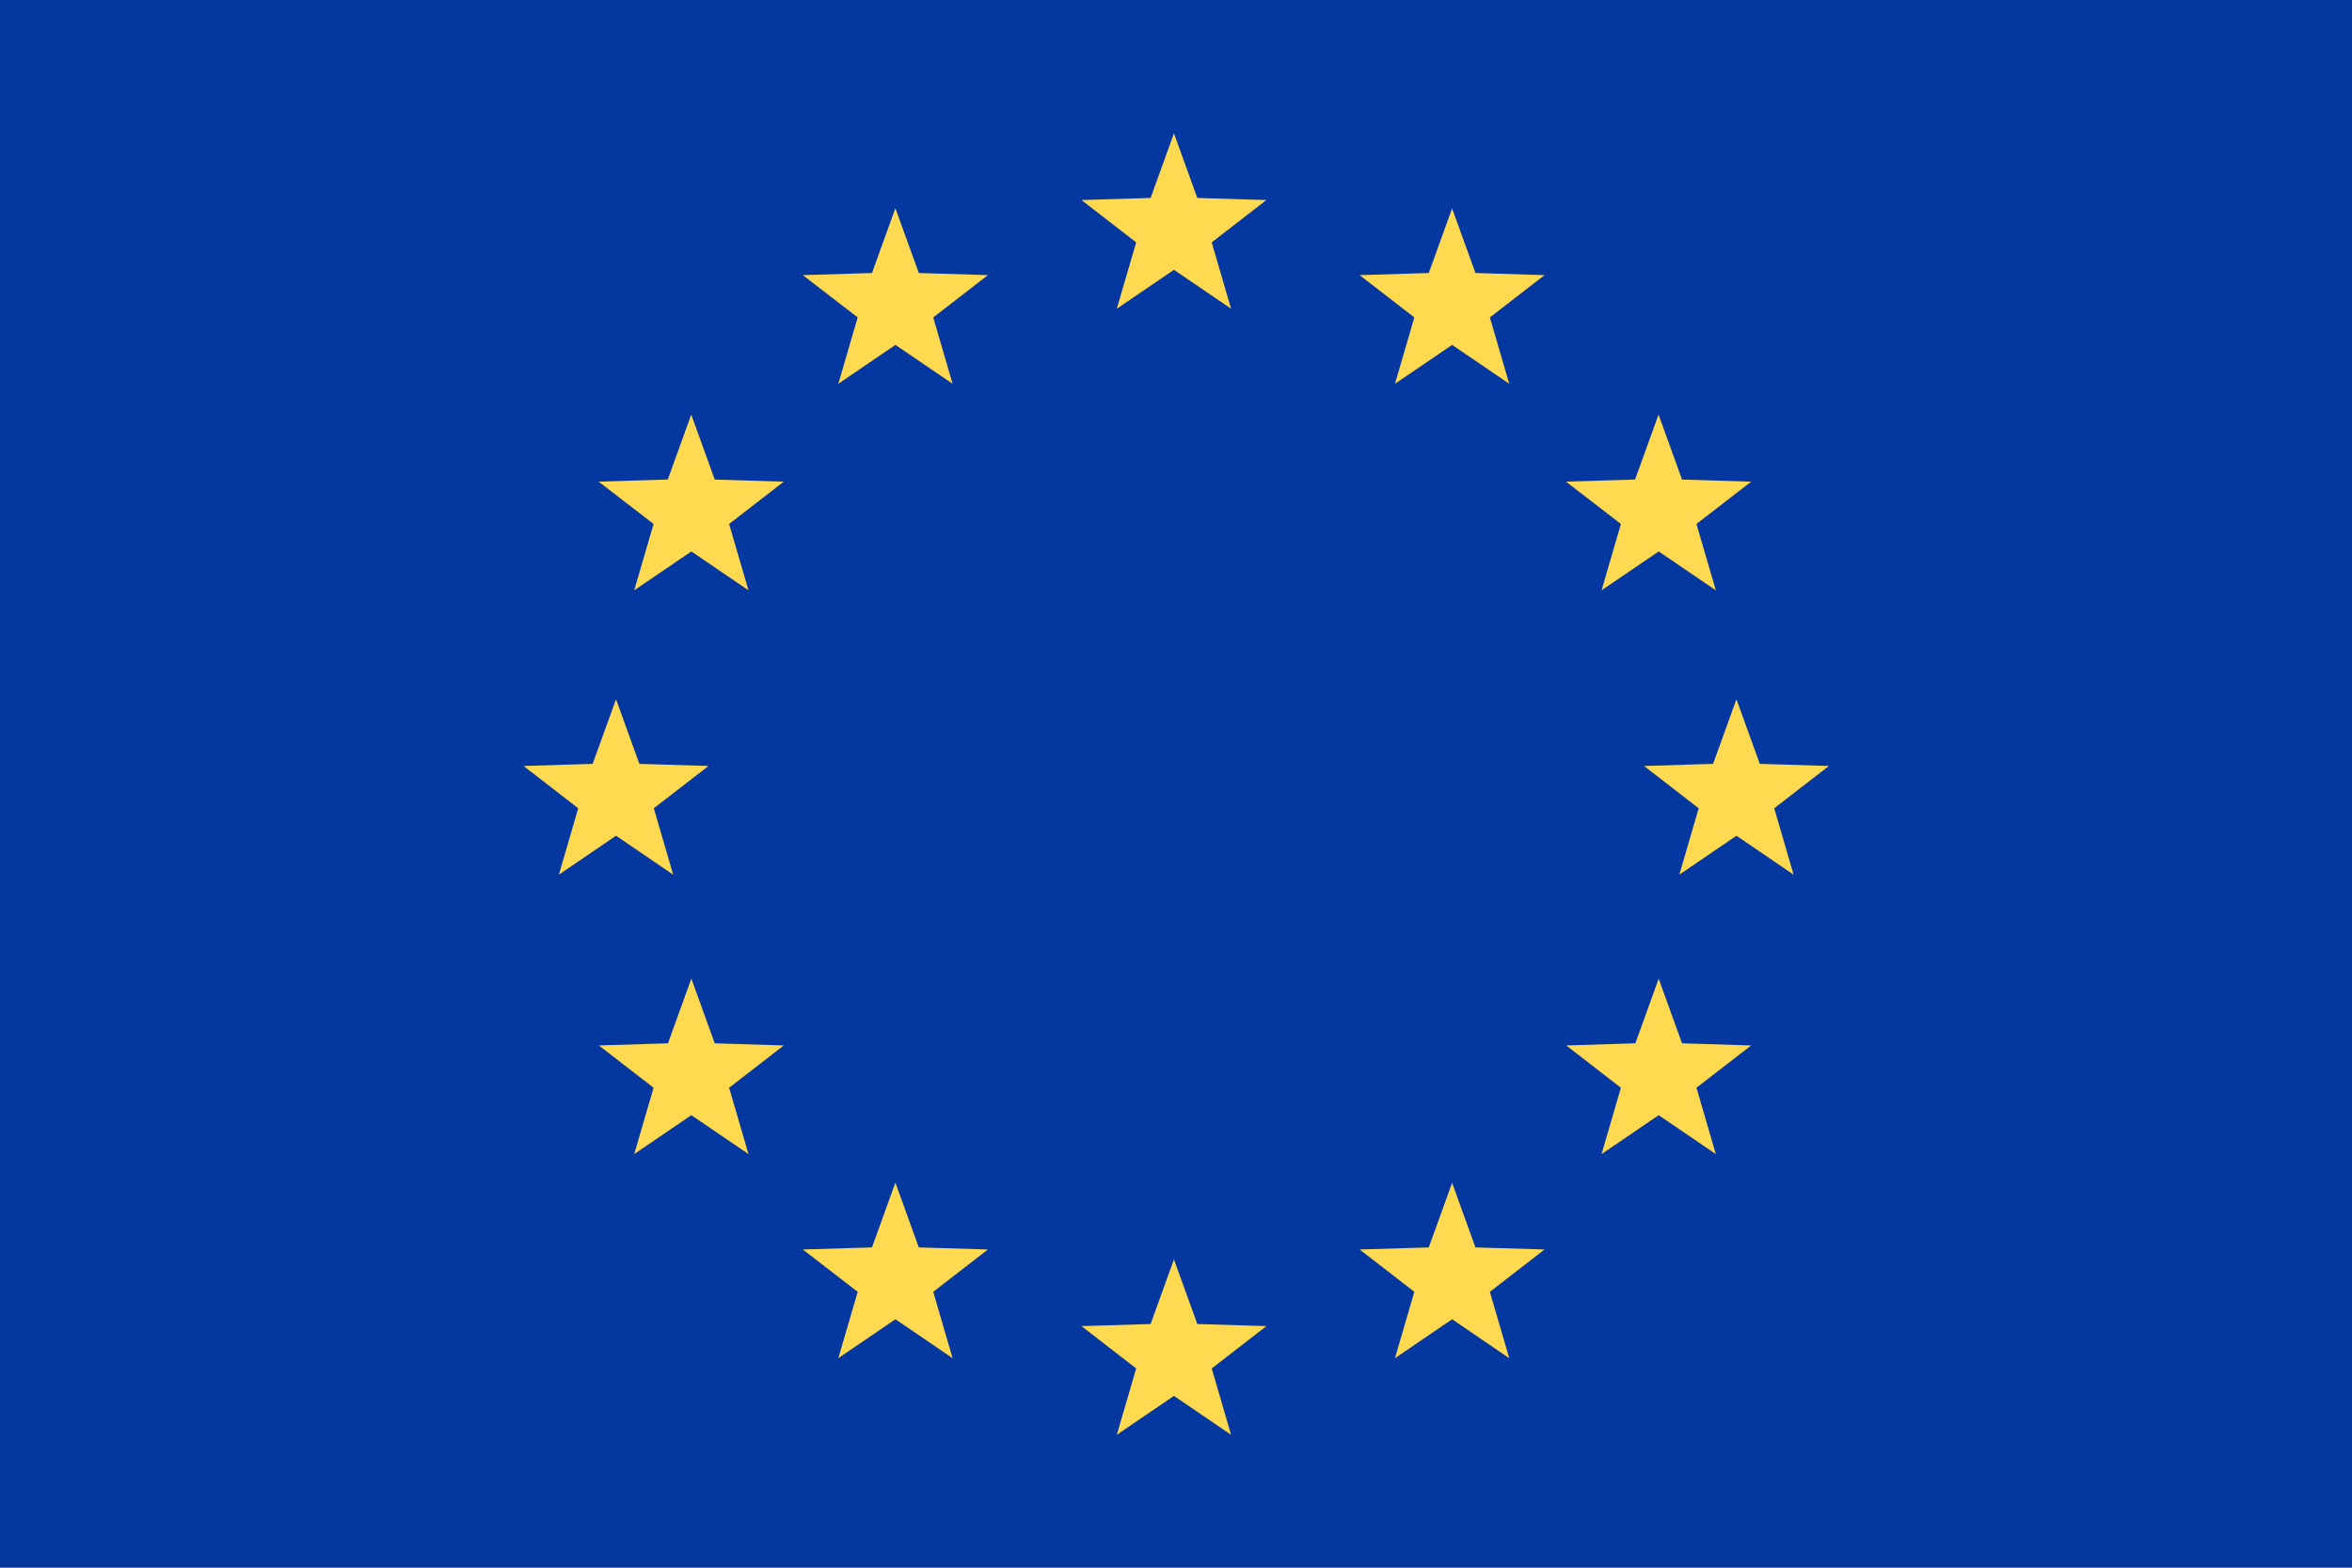
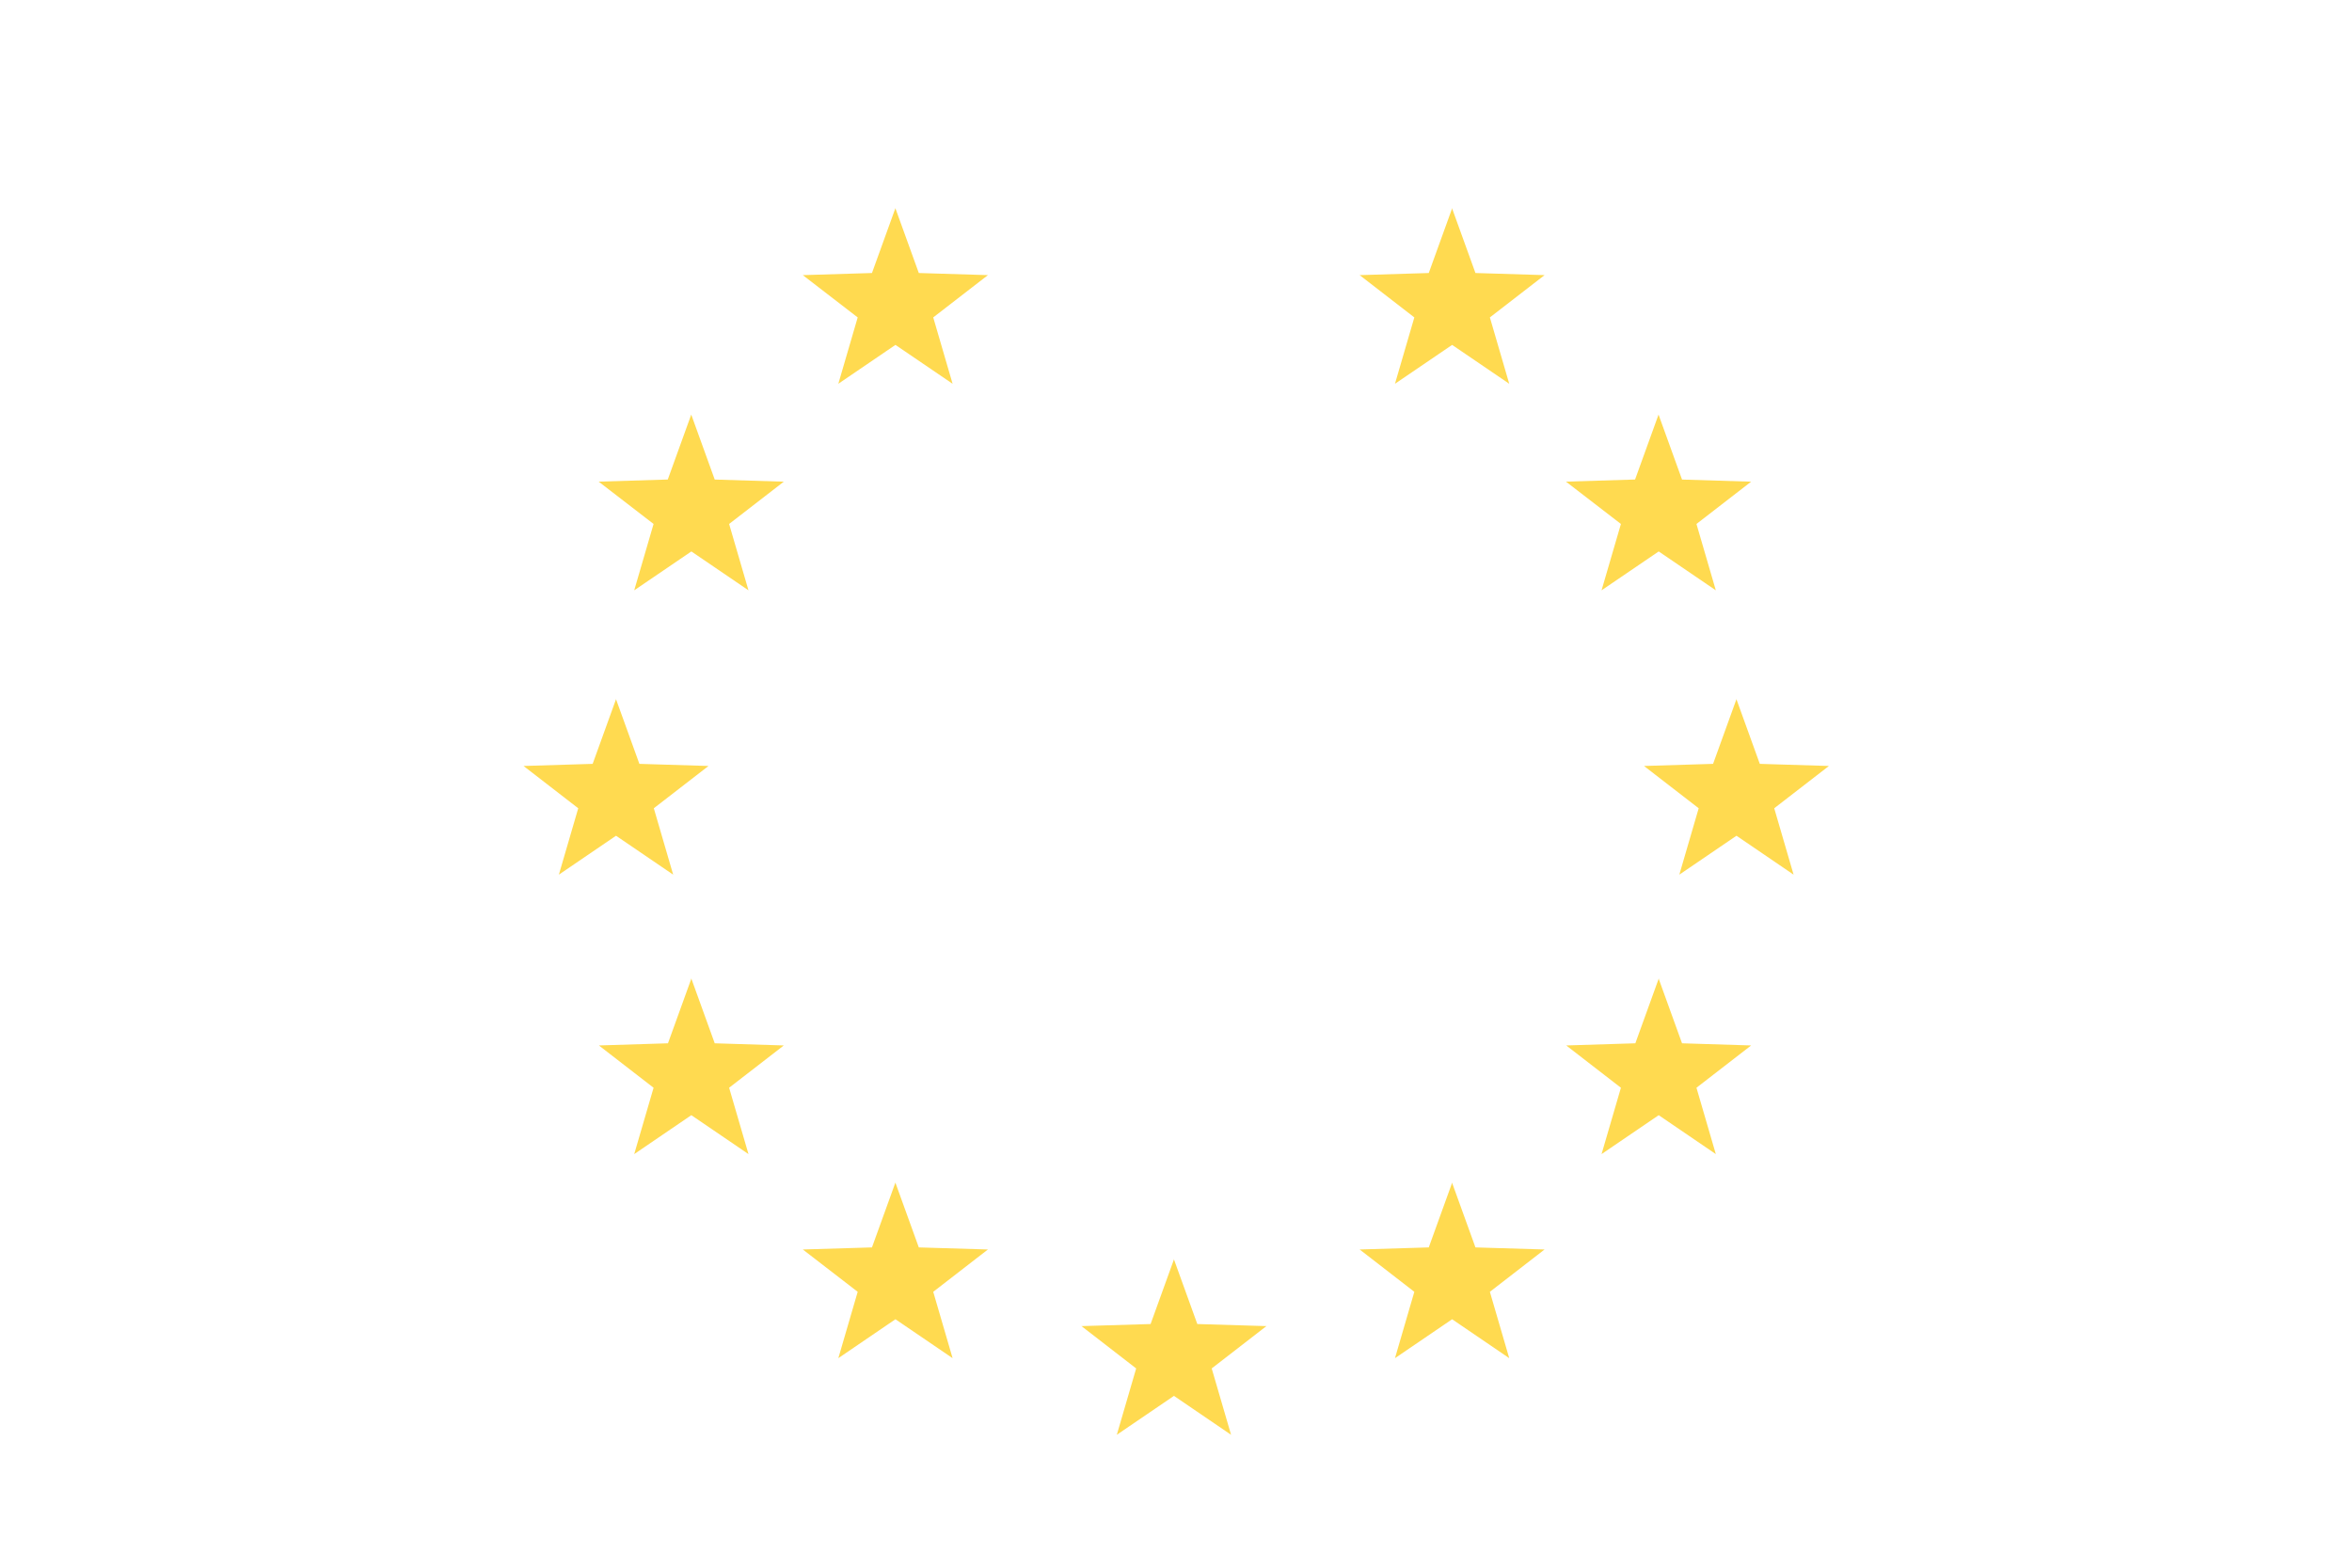
<svg xmlns="http://www.w3.org/2000/svg" width="60" height="40" viewBox="0 0 60 40">
  <defs>
    <style>
      .cls-1 {
        fill: #0437a0;
      }

      .cls-1, .cls-2 {
        fill-rule: evenodd;
      }

      .cls-2 {
        fill: #ffda50;
      }
    </style>
  </defs>
  <g id="Europe" transform="translate(-100.035 -525.49)">
-     <path id="Tracé_1036" data-name="Tracé 1036" class="cls-1" d="M160.035,525.49v40h-60v-40Z" />
-     <path id="Tracé_1037" data-name="Tracé 1037" class="cls-2" d="M147.367,537.017l.6,1.66,1.763.054-1.395,1.079.494,1.693-1.458-.992-1.457.992.494-1.693-1.4-1.079,1.764-.054.6-1.66Zm14.2,24.862.6,1.66,1.763.053-1.395,1.08.494,1.693-1.457-.993-1.458.993.494-1.693-1.395-1.08,1.763-.053.6-1.66Zm-14.2,0,.6,1.66,1.763.053-1.395,1.08.494,1.693-1.458-.993-1.457.993.494-1.693-1.4-1.08,1.764-.053.6-1.66Zm14.2-24.862.6,1.66,1.763.054-1.395,1.079.494,1.693-1.457-.992-1.458.992.494-1.693-1.395-1.079,1.763-.054.6-1.66Zm5.27,19.654.6,1.66,1.763.055-1.395,1.079.494,1.693-1.457-.993-1.458.993.494-1.693-1.395-1.079,1.763-.055.6-1.66Zm0-14.384.6,1.66,1.763.054-1.395,1.079.494,1.693-1.457-.992-1.458.992.494-1.693L164.476,544l1.763-.054.6-1.66Zm-24.676,14.384.6,1.66,1.762.055-1.395,1.079.494,1.693-1.458-.993-1.457.993.494-1.693-1.395-1.079,1.762-.055.6-1.66Zm26.66-7.13.6,1.66,1.763.054-1.395,1.079.494,1.694-1.457-.993-1.458.993.494-1.694-1.395-1.079,1.762-.054.6-1.66Zm-28.582,0,.6,1.66,1.763.054-1.395,1.079.494,1.694-1.458-.993-1.458.993.494-1.694-1.395-1.079,1.763-.054.6-1.66Zm1.922-7.254.6,1.66,1.762.054-1.395,1.079.494,1.693-1.457-.992-1.458.992.494-1.693L139.8,544l1.763-.054.6-1.66Zm12.311,21.547.6,1.66,1.762.053-1.395,1.08.494,1.693-1.457-.993-1.458.993.494-1.693-1.395-1.08,1.763-.053.6-1.66Zm0-28.732.6,1.66,1.762.053-1.395,1.08.494,1.693-1.457-.993-1.458.993.494-1.693-1.395-1.08,1.763-.053.6-1.66Z" transform="translate(-24.493 -6.221)" />
+     <path id="Tracé_1037" data-name="Tracé 1037" class="cls-2" d="M147.367,537.017l.6,1.66,1.763.054-1.395,1.079.494,1.693-1.458-.992-1.457.992.494-1.693-1.4-1.079,1.764-.054.6-1.66Zm14.2,24.862.6,1.66,1.763.053-1.395,1.08.494,1.693-1.457-.993-1.458.993.494-1.693-1.395-1.08,1.763-.053.6-1.66Zm-14.2,0,.6,1.66,1.763.053-1.395,1.08.494,1.693-1.458-.993-1.457.993.494-1.693-1.4-1.08,1.764-.053.6-1.66Zm14.2-24.862.6,1.66,1.763.054-1.395,1.079.494,1.693-1.457-.992-1.458.992.494-1.693-1.395-1.079,1.763-.054.6-1.66Zm5.27,19.654.6,1.66,1.763.055-1.395,1.079.494,1.693-1.457-.993-1.458.993.494-1.693-1.395-1.079,1.763-.055.6-1.66Zm0-14.384.6,1.66,1.763.054-1.395,1.079.494,1.693-1.457-.992-1.458.992.494-1.693L164.476,544l1.763-.054.6-1.66Zm-24.676,14.384.6,1.66,1.762.055-1.395,1.079.494,1.693-1.458-.993-1.457.993.494-1.693-1.395-1.079,1.762-.055.6-1.66Zm26.66-7.13.6,1.66,1.763.054-1.395,1.079.494,1.694-1.457-.993-1.458.993.494-1.694-1.395-1.079,1.762-.054.6-1.66Zm-28.582,0,.6,1.66,1.763.054-1.395,1.079.494,1.694-1.458-.993-1.458.993.494-1.694-1.395-1.079,1.763-.054.6-1.66Zm1.922-7.254.6,1.66,1.762.054-1.395,1.079.494,1.693-1.457-.992-1.458.992.494-1.693L139.8,544l1.763-.054.6-1.66Zm12.311,21.547.6,1.66,1.762.053-1.395,1.08.494,1.693-1.457-.993-1.458.993.494-1.693-1.395-1.08,1.763-.053.6-1.66ZZ" transform="translate(-24.493 -6.221)" />
  </g>
</svg>